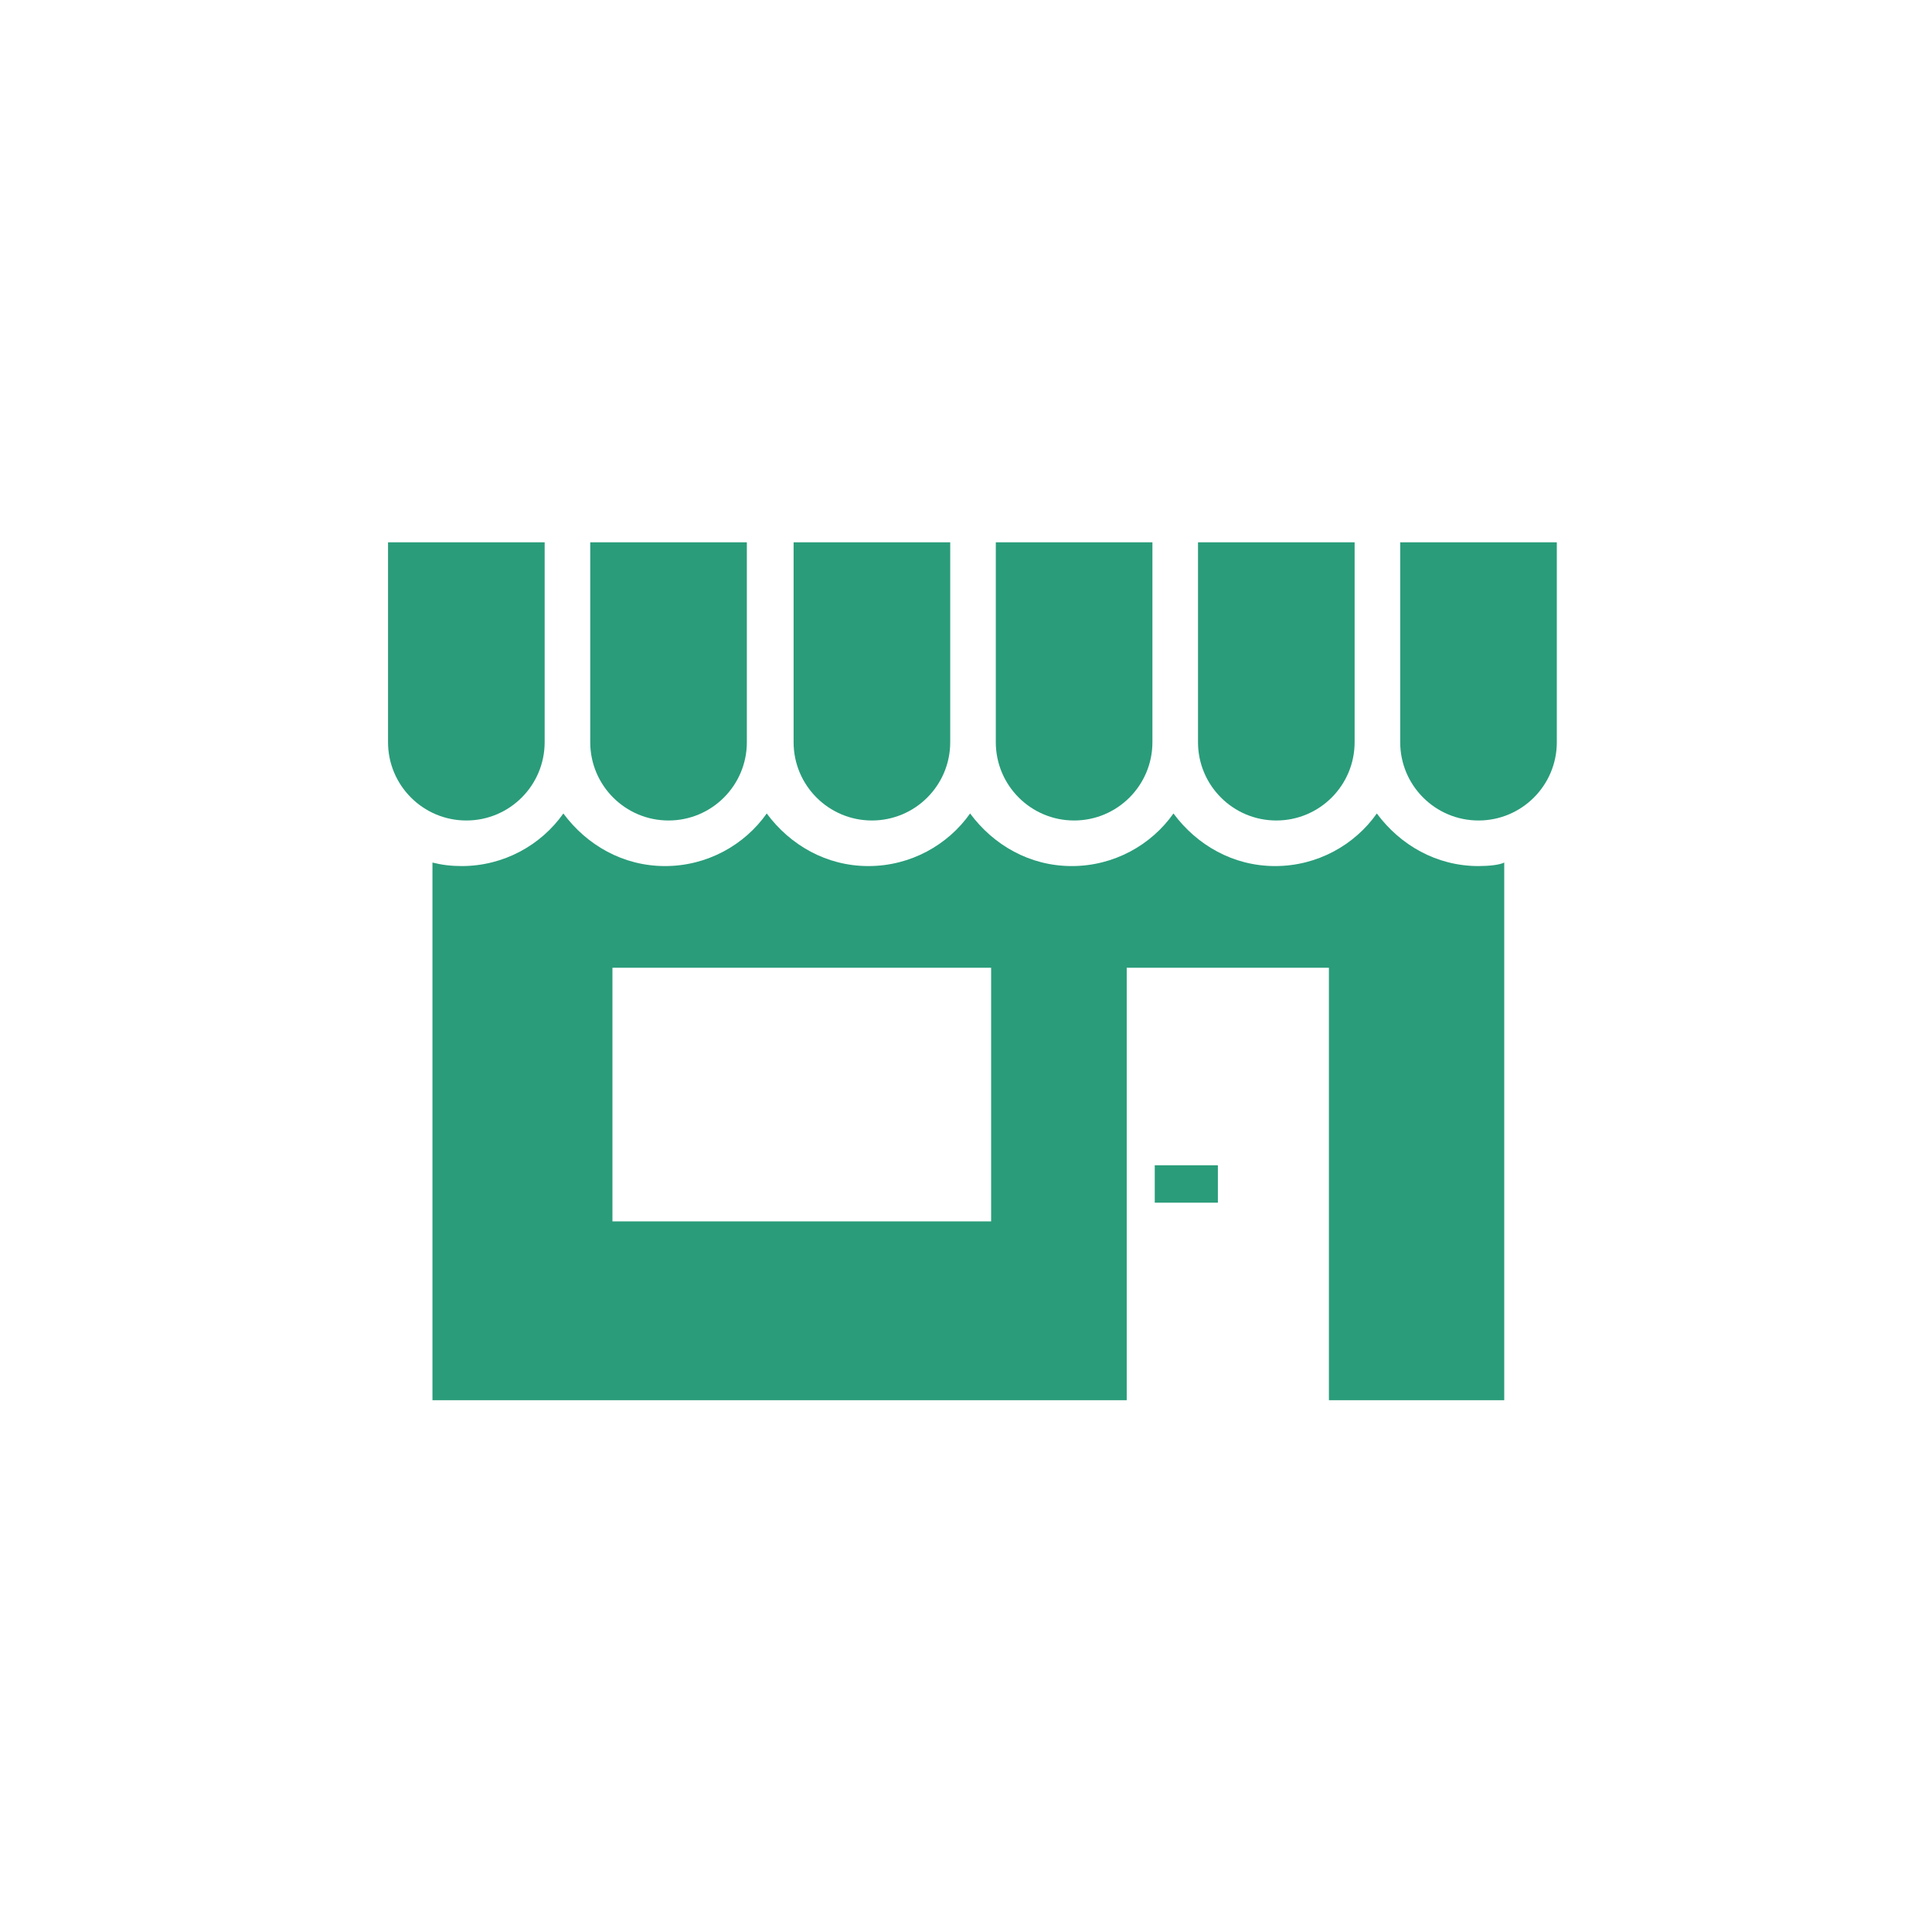
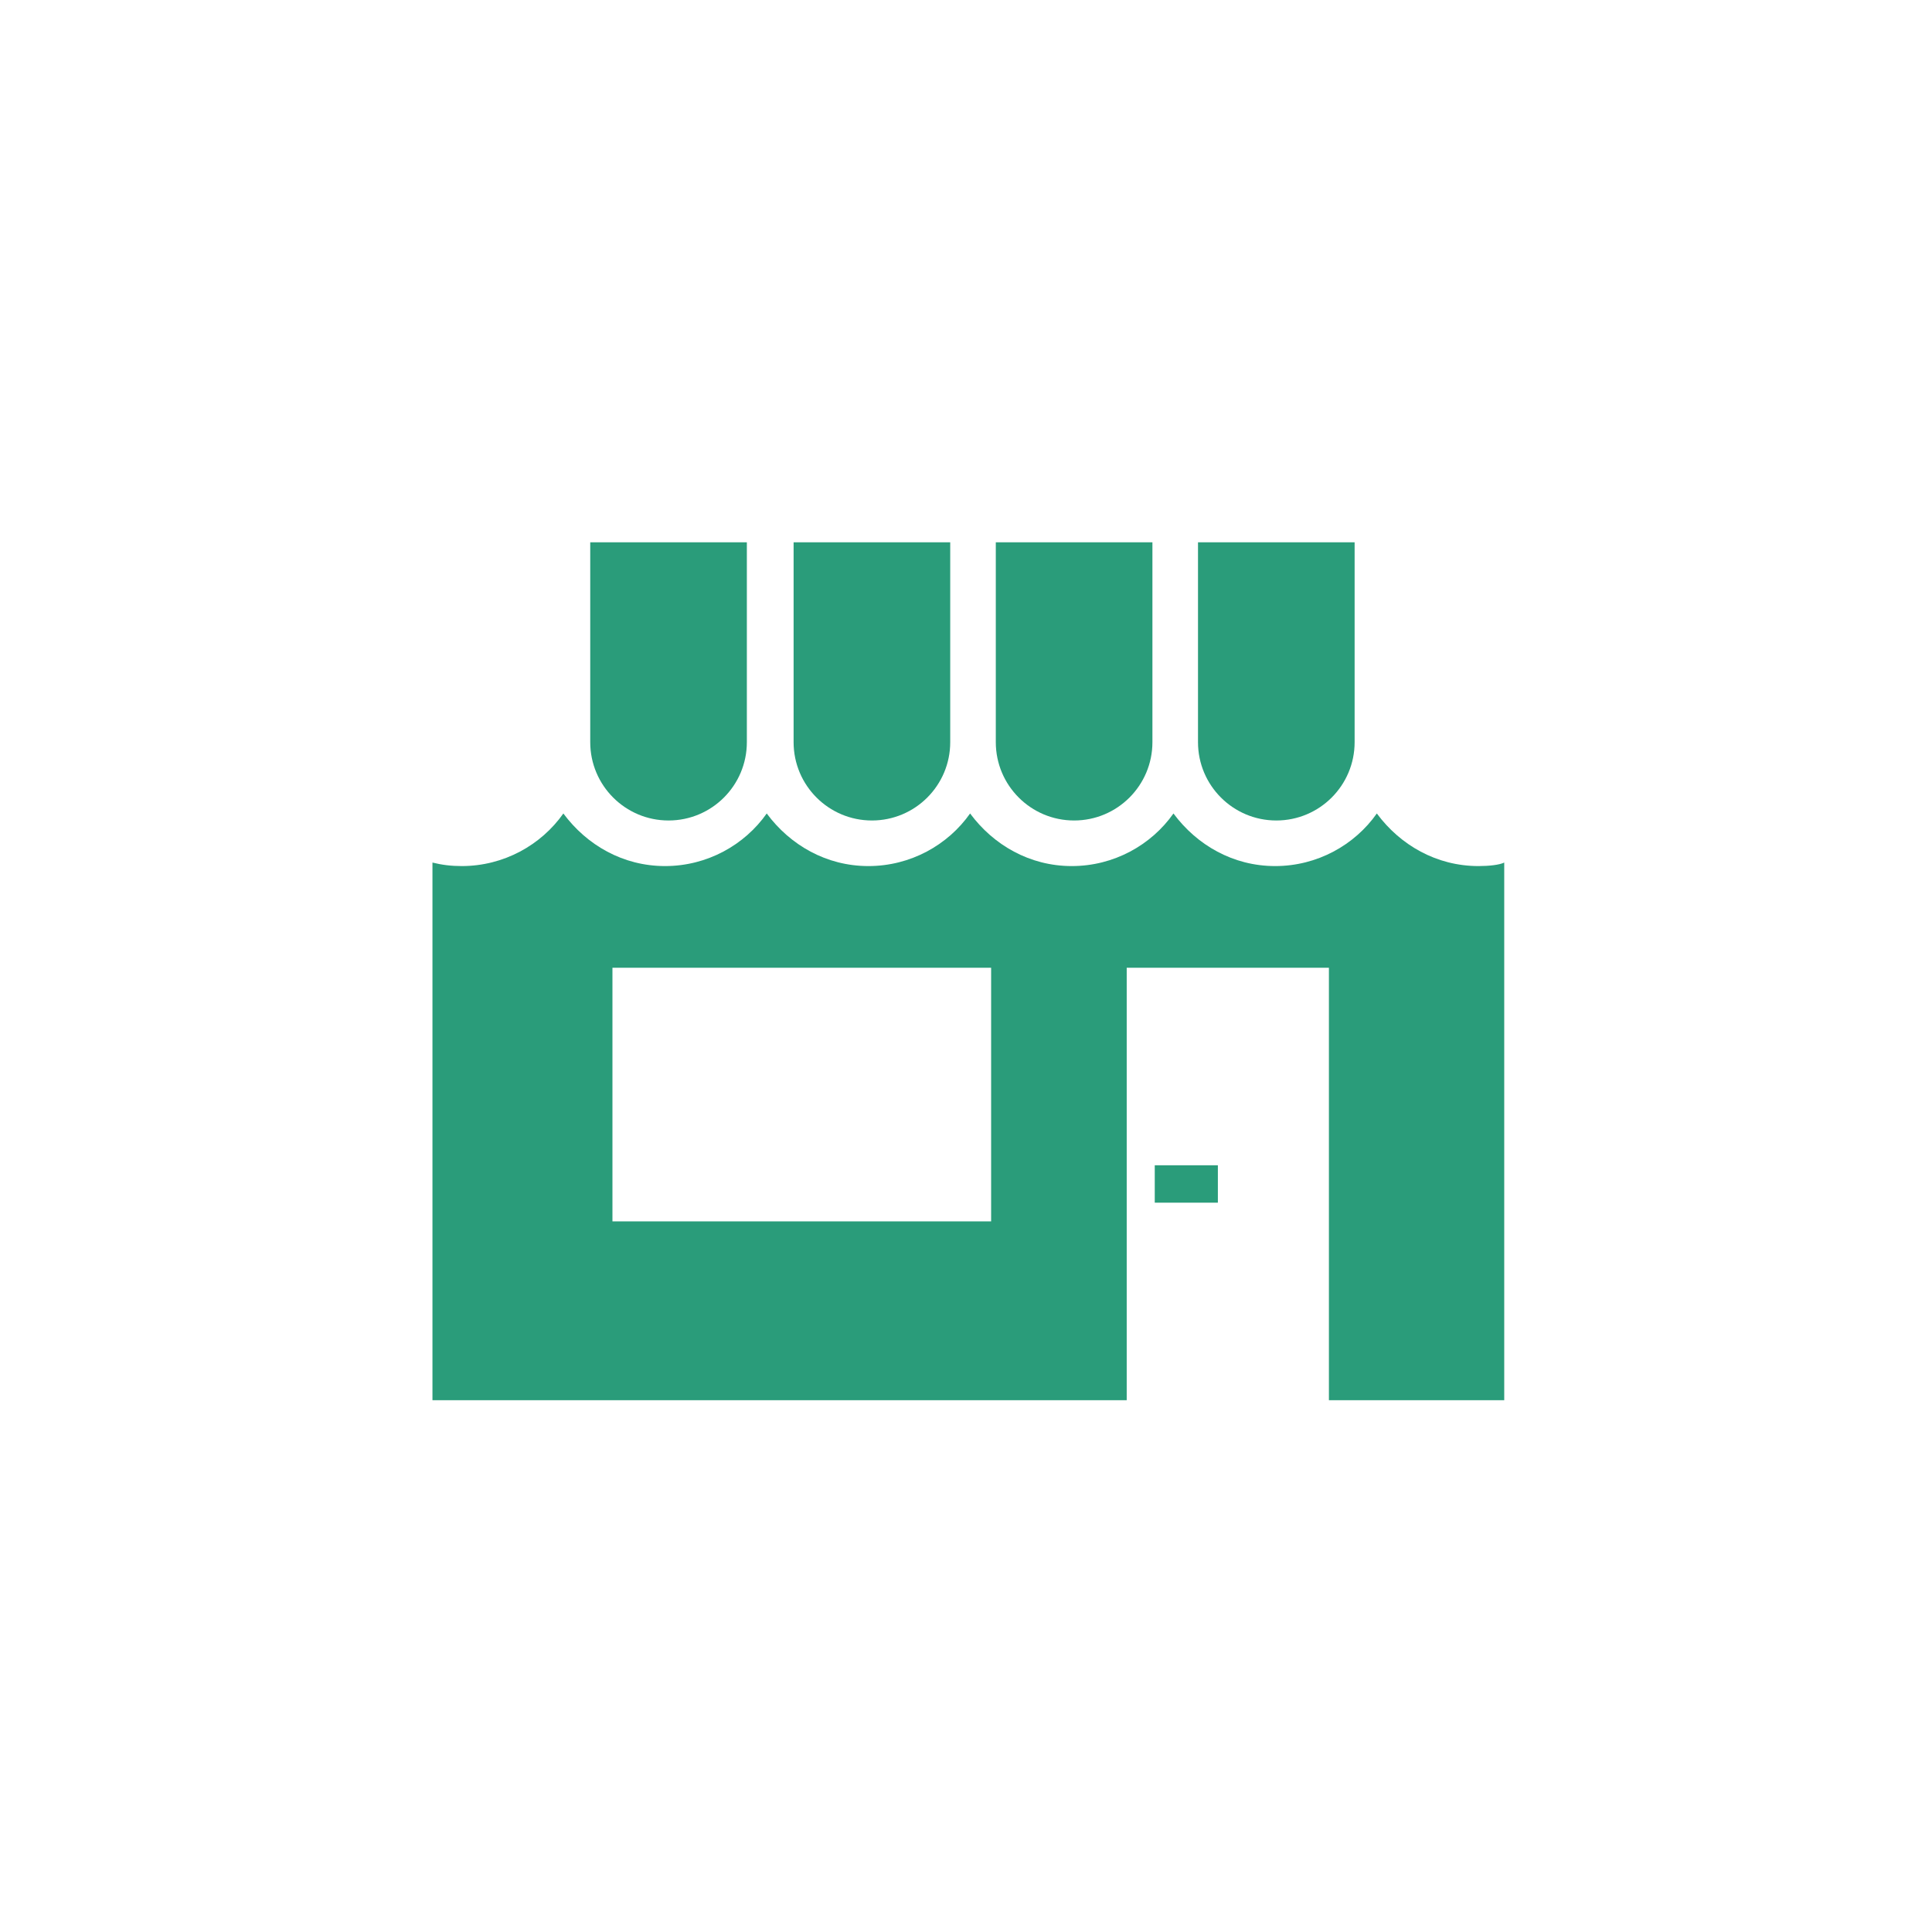
<svg xmlns="http://www.w3.org/2000/svg" version="1.1" id="レイヤー_2" x="0px" y="0px" viewBox="0 0 165.3 165.3" style="enable-background:new 0 0 165.3 165.3;" xml:space="preserve">
  <style type="text/css">
	.st0{fill:#2a9c7a;}
</style>
  <g>
    <path class="st0" d="M126.5,74.1c-3.6,0-6.7-1.8-8.7-4.5c-1.9,2.7-5.1,4.5-8.7,4.5c-3.6,0-6.7-1.8-8.7-4.5   c-1.9,2.7-5.1,4.5-8.7,4.5c-3.6,0-6.7-1.8-8.7-4.5c-1.9,2.7-5.1,4.5-8.7,4.5c-3.6,0-6.7-1.8-8.7-4.5c-1.9,2.7-5.1,4.5-8.7,4.5   c-3.6,0-6.7-1.8-8.7-4.5c-1.9,2.7-5.1,4.5-8.7,4.5c-0.9,0-1.7-0.1-2.5-0.3v46h59.4v-37h17.3v37h15v-46   C128.3,74,127.4,74.1,126.5,74.1z M84.9,104.5H74H63.2H52.4V82.8h10.8H74h10.8V104.5z" />
-     <path class="st0" d="M133.2,46.4v17.1c0,3.7-3,6.7-6.7,6.7c-3.7,0-6.7-3-6.7-6.7V46.4H133.2z" />
    <path class="st0" d="M115.9,46.4v17.1c0,3.7-3,6.7-6.7,6.7c-3.7,0-6.7-3-6.7-6.7V46.4H115.9z" />
    <path class="st0" d="M98.6,46.4v17.1c0,3.7-3,6.7-6.7,6.7c-3.7,0-6.7-3-6.7-6.7V46.4H98.6z" />
    <path class="st0" d="M81.3,46.4v17.1c0,3.7-3,6.7-6.7,6.7c-3.7,0-6.7-3-6.7-6.7V46.4H81.3z" />
    <path class="st0" d="M63.9,46.4v17.1c0,3.7-3,6.7-6.7,6.7c-3.7,0-6.7-3-6.7-6.7V46.4H63.9z" />
-     <path class="st0" d="M46.6,46.4v17.1c0,3.7-3,6.7-6.7,6.7c-3.7,0-6.7-3-6.7-6.7V46.4H46.6z" />
    <g>
      <rect x="98.8" y="99.7" class="st0" width="5.4" height="3.2" />
    </g>
  </g>
</svg>